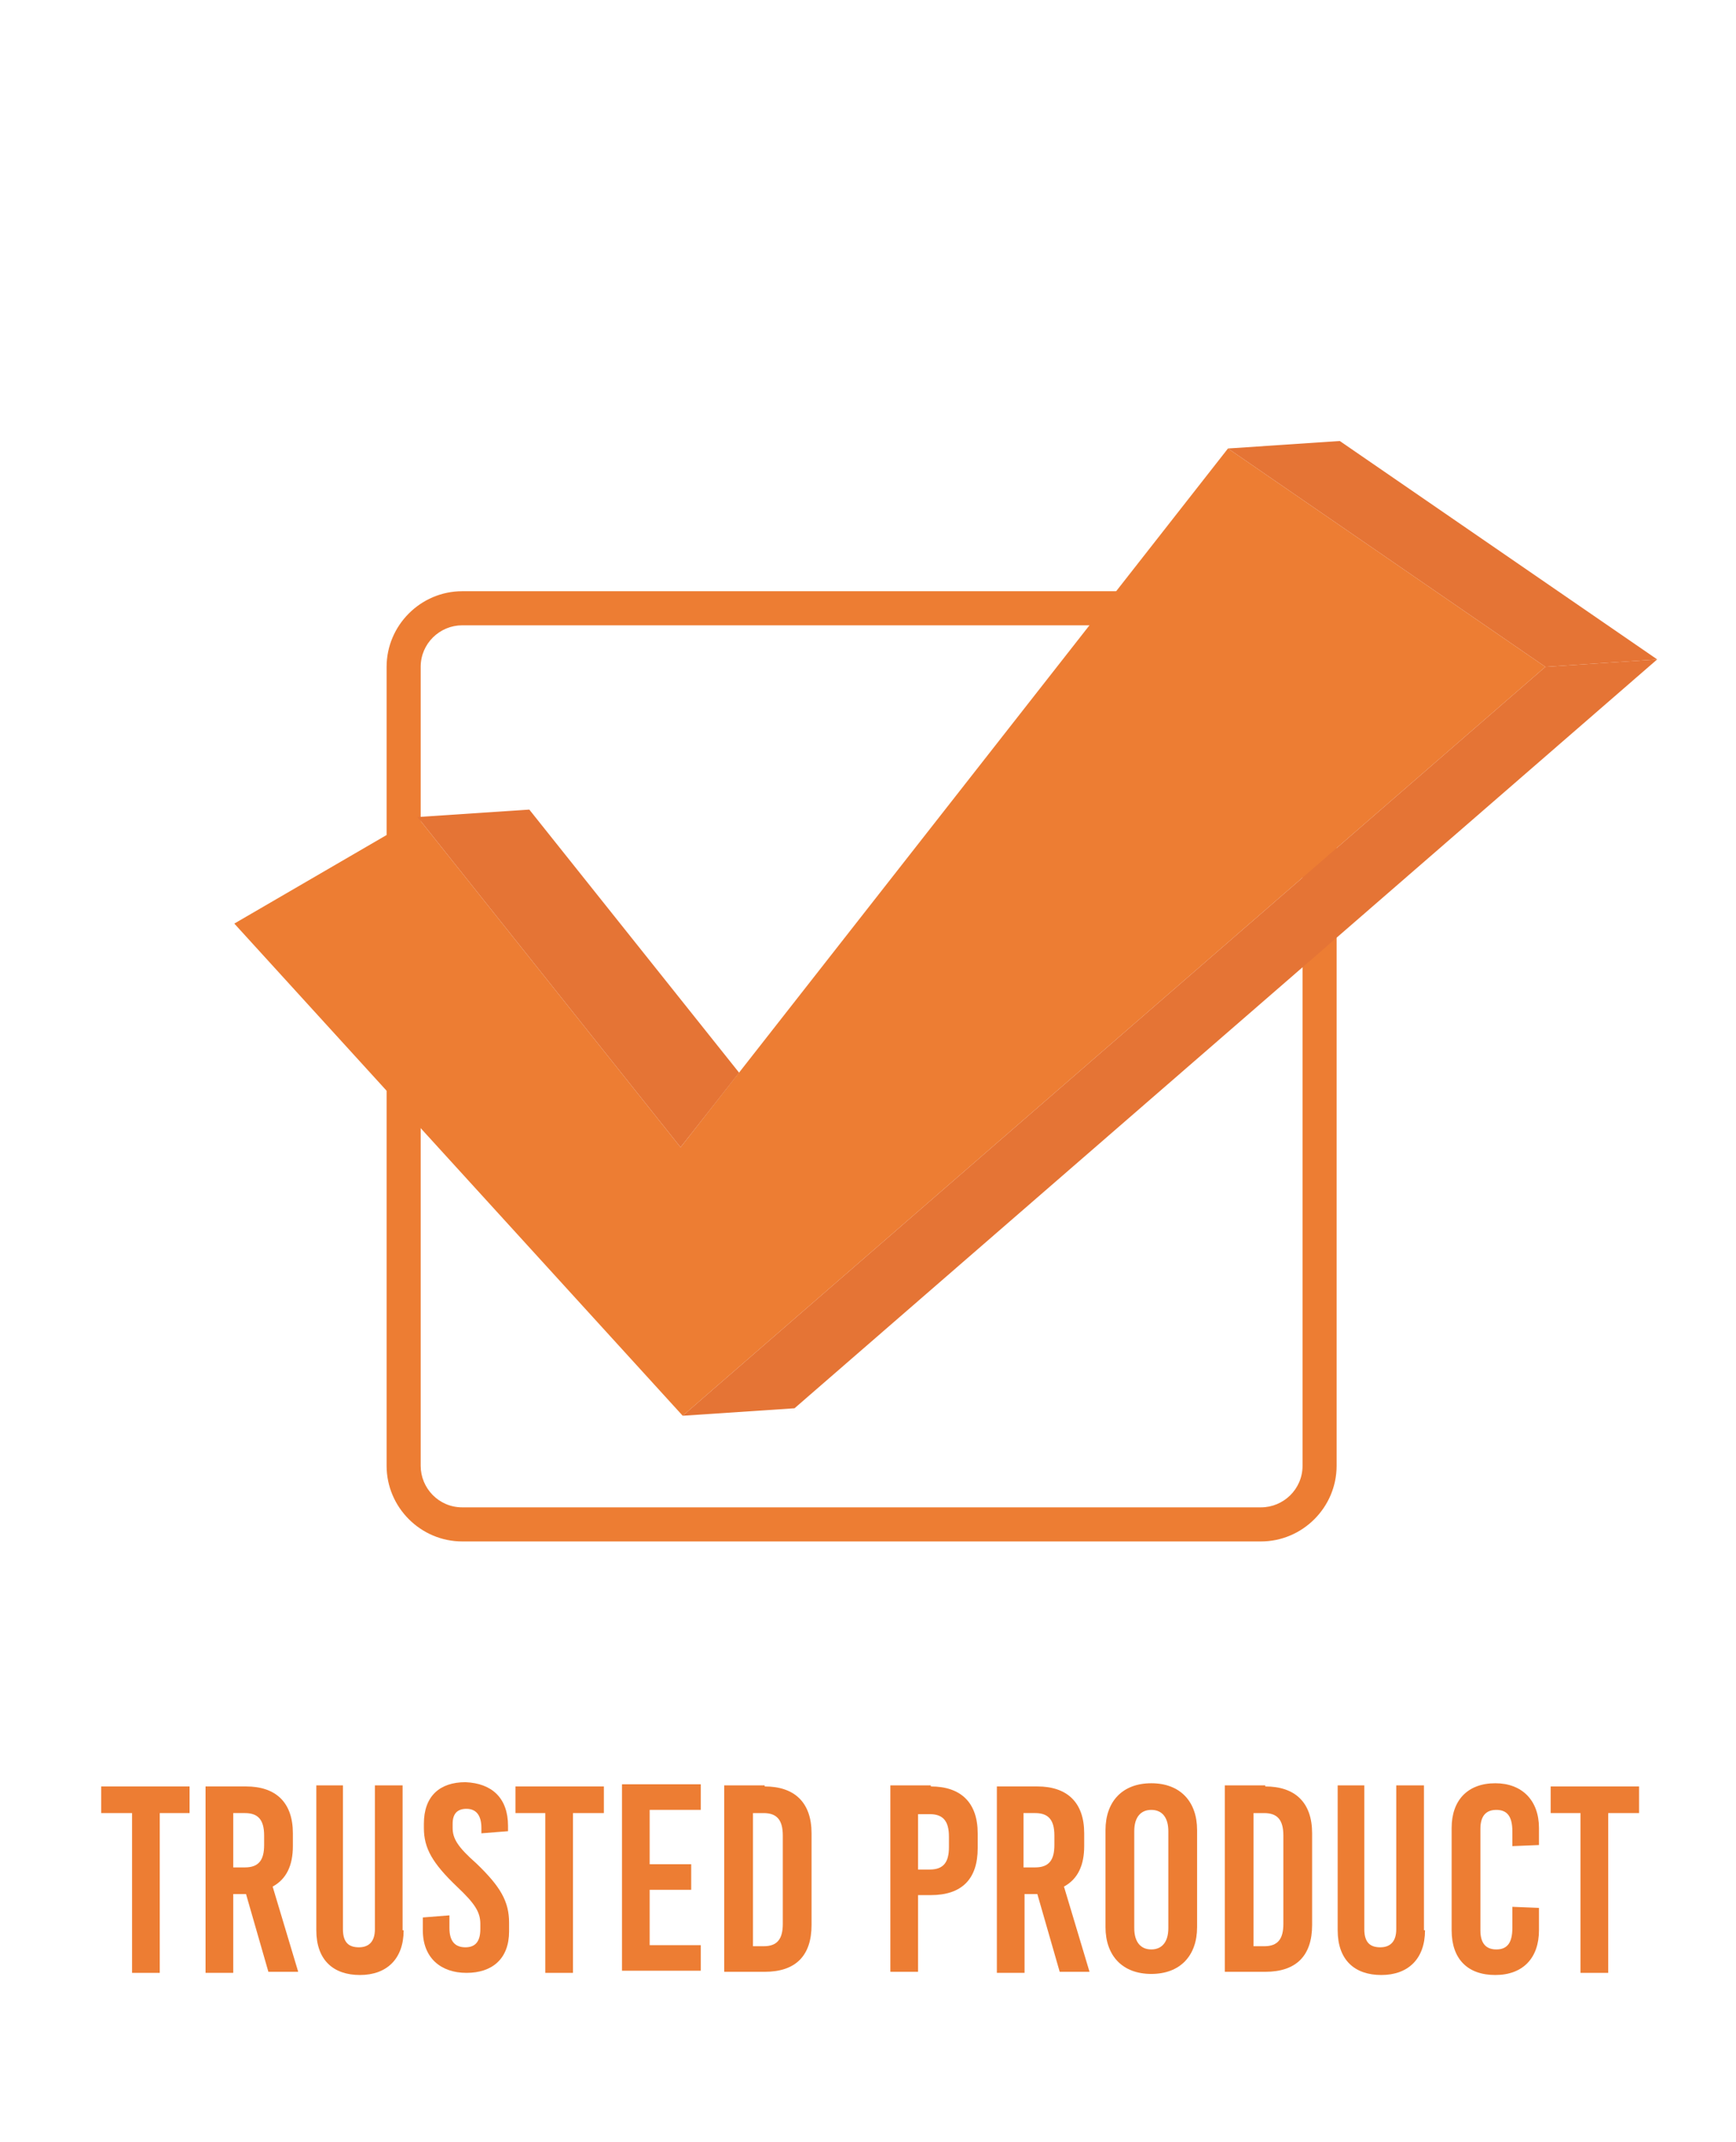
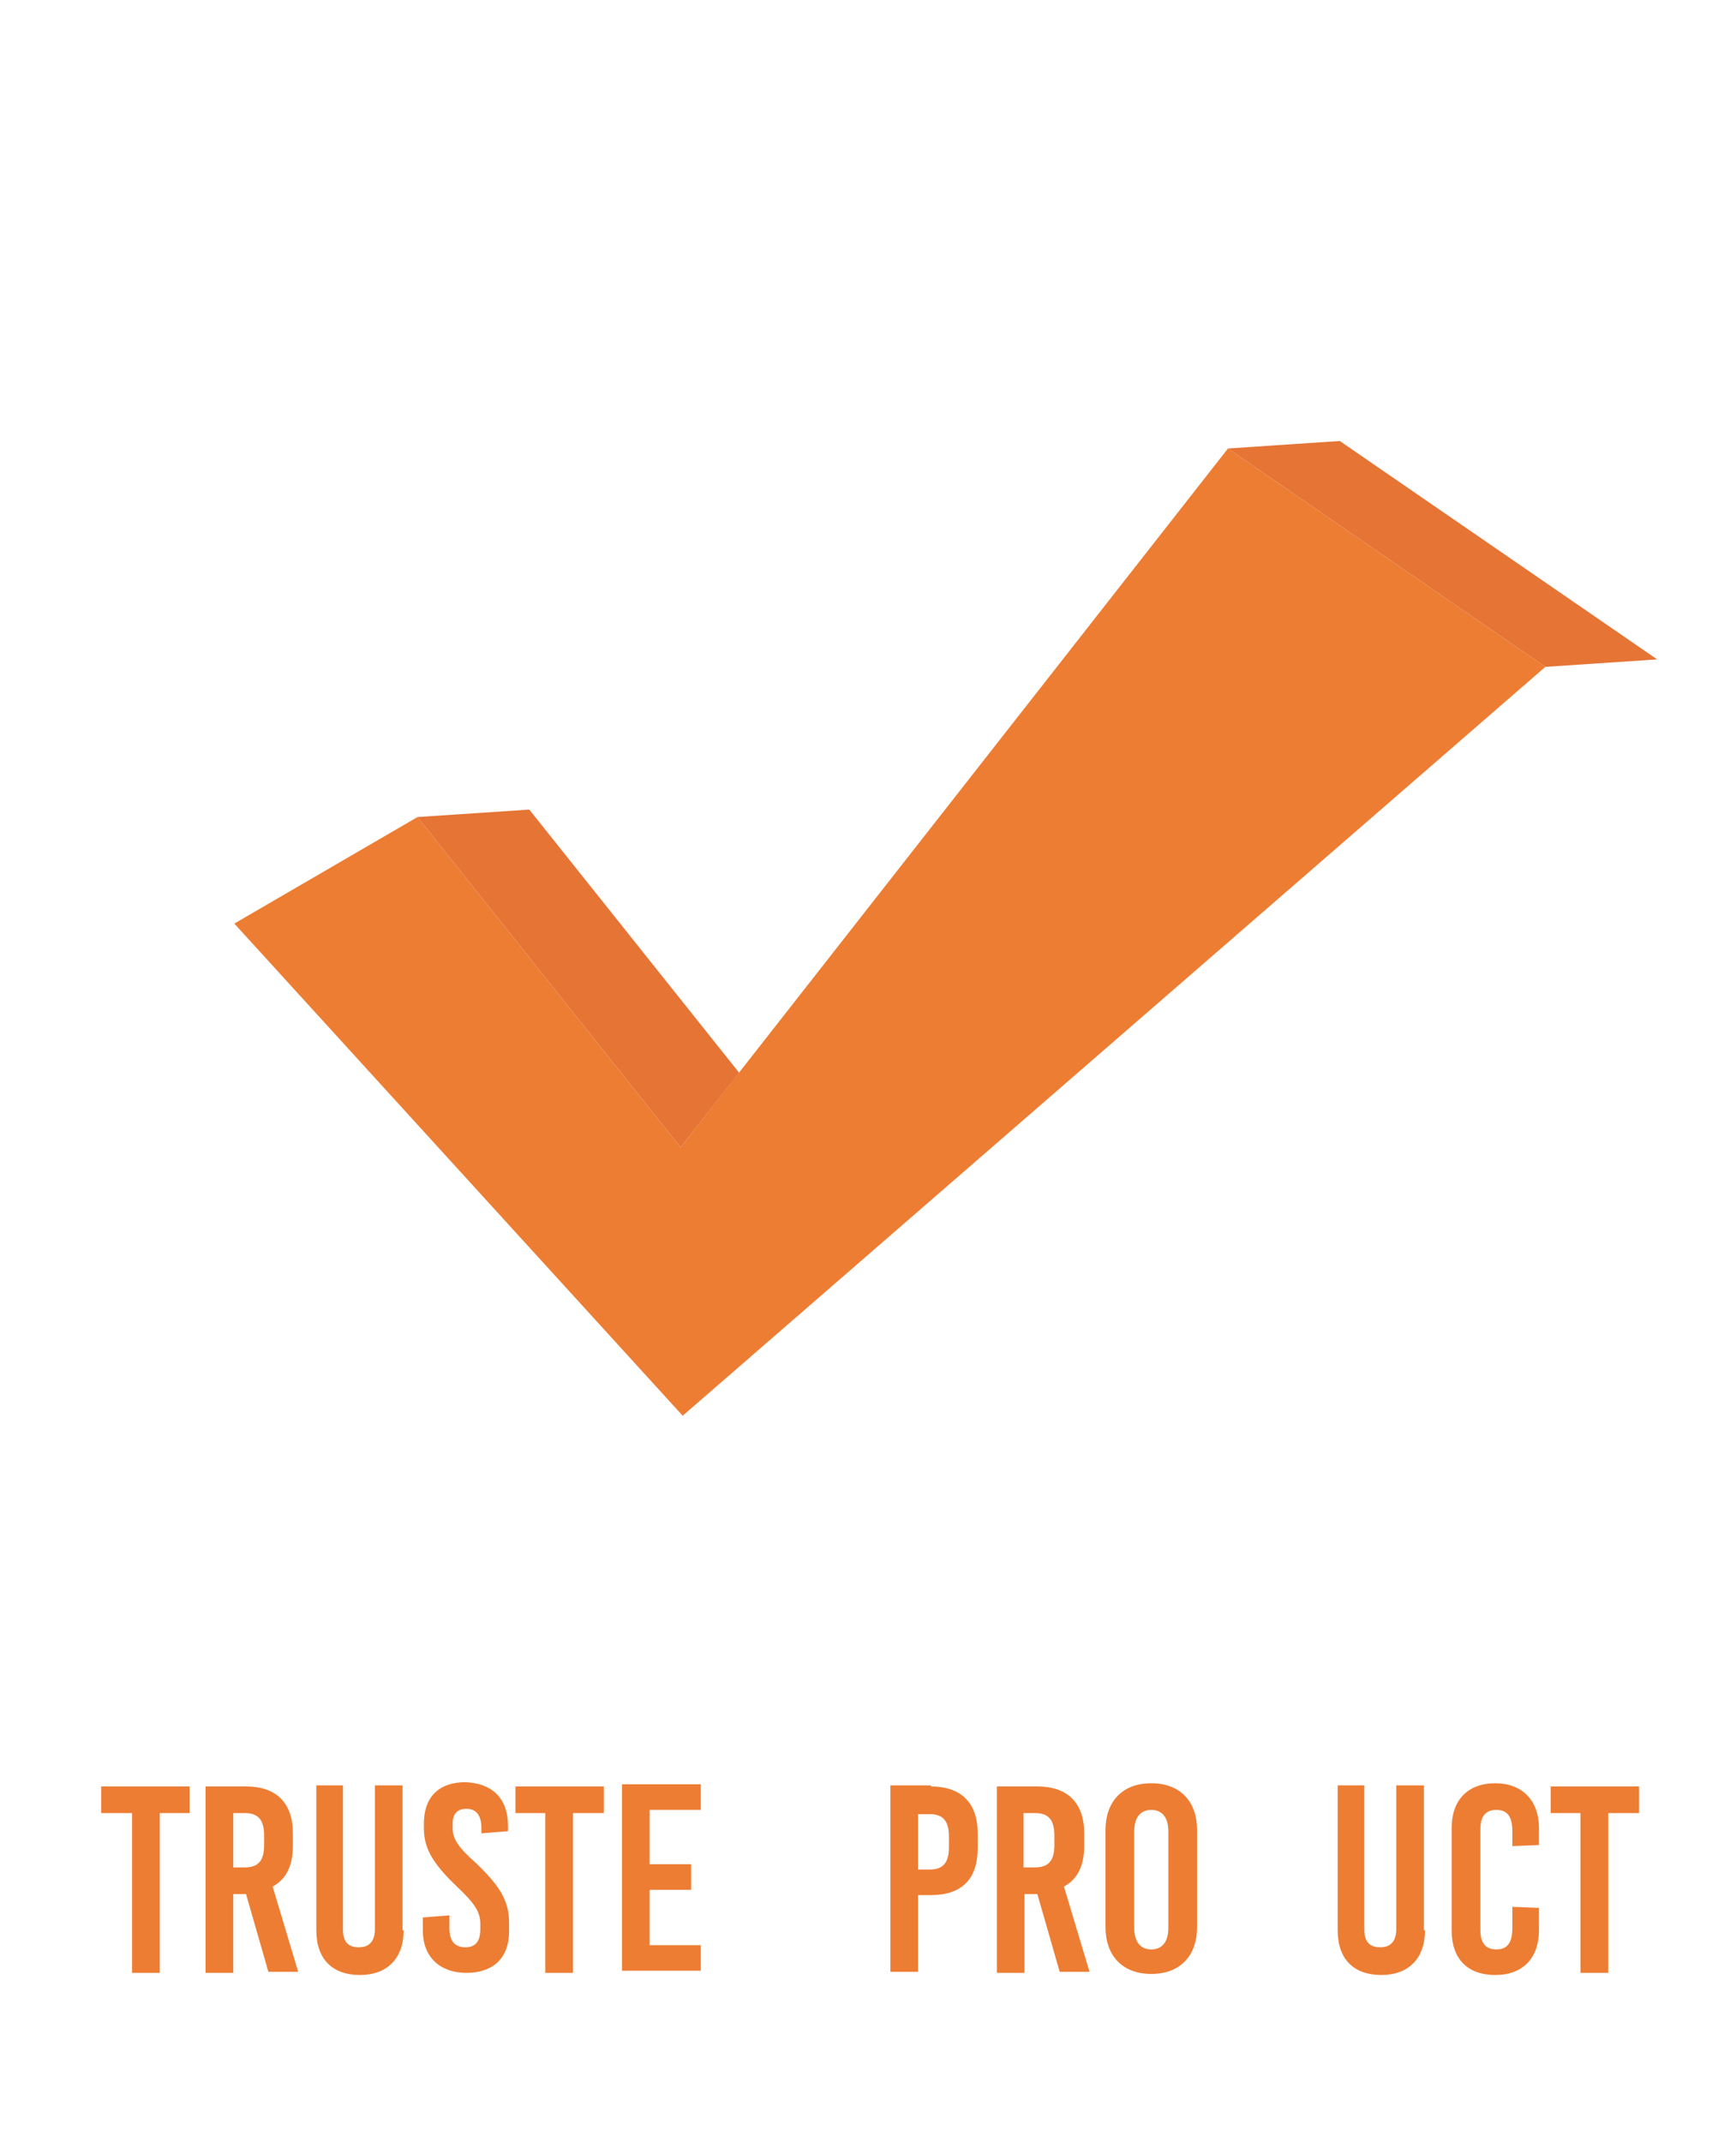
<svg xmlns="http://www.w3.org/2000/svg" version="1.1" id="Layer_1" x="0px" y="0px" viewBox="0 0 163 201.1" style="enable-background:new 0 0 163 201.1;" xml:space="preserve">
  <style type="text/css">
	.st0{fill:#ED7D33;}
	.st1{fill:#E57435;}
</style>
  <g>
    <path class="st0" d="M15,170.2v15h-2.6v-15H9.5v-2.5h8.3v2.5H15z" />
    <path class="st0" d="M23.1,177.8h-1.2v7.4h-2.6v-17.5h3.8c2.8,0,4.4,1.5,4.4,4.4v1.2c0,1.8-0.6,3.1-1.9,3.8l2.4,8h-2.8L23.1,177.8z    M21.9,175.3H23c1.3,0,1.8-0.7,1.8-2.1v-0.9c0-1.5-0.6-2.1-1.8-2.1h-1.1V175.3z" />
    <path class="st0" d="M37.9,181.2c0,2.7-1.6,4.2-4.1,4.2c-2.5,0-4.1-1.4-4.1-4.2v-13.6h2.5v13.5c0,1.3,0.6,1.7,1.5,1.7   s1.5-0.5,1.5-1.7v-13.5h2.6V181.2z" />
    <path class="st0" d="M47.7,171.4v0.5l-2.5,0.2v-0.5c0-1.2-0.5-1.8-1.4-1.8c-0.8,0-1.3,0.4-1.3,1.4v0.4c0,1,0.5,1.8,2.2,3.3   c2.3,2.2,3.1,3.6,3.1,5.6v0.8c0,2.6-1.6,3.9-4,3.9c-2.4,0-4.1-1.4-4.1-4v-1.2l2.5-0.2v1.2c0,1.2,0.5,1.8,1.5,1.8   c0.8,0,1.4-0.4,1.4-1.7v-0.5c0-1.1-0.5-1.9-2.2-3.5c-2.3-2.2-3.1-3.6-3.1-5.5v-0.4c0-2.6,1.5-3.9,3.9-3.9   C46.2,167.4,47.7,168.8,47.7,171.4z" />
    <path class="st0" d="M53.8,170.2v15h-2.6v-15h-2.8v-2.5h8.3v2.5H53.8z" />
    <path class="st0" d="M61,170.1v4.9h3.9v2.4H61v5.2h4.8v2.4h-7.4v-17.5h7.4v2.4H61z" />
-     <path class="st0" d="M71.8,167.7c2.8,0,4.4,1.5,4.4,4.4v8.6c0,2.9-1.5,4.4-4.4,4.4H68v-17.5H71.8z M70.7,182.7h1   c1.3,0,1.8-0.7,1.8-2.1v-8.3c0-1.5-0.6-2.1-1.8-2.1h-1V182.7z" />
    <path class="st0" d="M87.4,167.7c2.8,0,4.4,1.5,4.4,4.4v1.4c0,2.9-1.5,4.4-4.4,4.4h-1.2v7.2h-2.6v-17.5H87.4z M86.2,175.5h1.1   c1.3,0,1.8-0.7,1.8-2.1v-1c0-1.5-0.6-2.1-1.8-2.1h-1.1V175.5z" />
    <path class="st0" d="M97.4,177.8h-1.2v7.4h-2.6v-17.5h3.8c2.8,0,4.4,1.5,4.4,4.4v1.2c0,1.8-0.6,3.1-1.9,3.8l2.4,8h-2.8L97.4,177.8z    M96.1,175.3h1.1c1.3,0,1.8-0.7,1.8-2.1v-0.9c0-1.5-0.6-2.1-1.8-2.1h-1.1V175.3z" />
    <path class="st0" d="M112.4,171.8v9.1c0,2.7-1.6,4.4-4.3,4.4s-4.3-1.7-4.3-4.4v-9.1c0-2.7,1.6-4.4,4.3-4.4S112.4,169.1,112.4,171.8   z M106.5,171.9v9.1c0,1.3,0.6,2,1.6,2s1.6-0.7,1.6-2v-9.1c0-1.3-0.6-2-1.6-2S106.5,170.6,106.5,171.9z" />
-     <path class="st0" d="M118.8,167.7c2.8,0,4.4,1.5,4.4,4.4v8.6c0,2.9-1.5,4.4-4.4,4.4H115v-17.5H118.8z M117.7,182.7h1   c1.3,0,1.8-0.7,1.8-2.1v-8.3c0-1.5-0.6-2.1-1.8-2.1h-1V182.7z" />
    <path class="st0" d="M133.8,181.2c0,2.7-1.6,4.2-4.1,4.2c-2.5,0-4.1-1.4-4.1-4.2v-13.6h2.5v13.5c0,1.3,0.6,1.7,1.5,1.7   c0.9,0,1.5-0.5,1.5-1.7v-13.5h2.6V181.2z" />
    <path class="st0" d="M144.5,171.6v1.6l-2.5,0.1v-1.4c0-1.4-0.5-2-1.5-2s-1.5,0.6-1.5,1.8v9.5c0,1.2,0.5,1.8,1.5,1.8s1.5-0.6,1.5-2   V179l2.5,0.1v2.1c0,2.6-1.5,4.2-4.1,4.2c-2.6,0-4.1-1.5-4.1-4.2v-9.6c0-2.6,1.5-4.2,4.1-4.2C142.9,167.4,144.5,169,144.5,171.6z" />
    <path class="st0" d="M151,170.2v15h-2.6v-15h-2.8v-2.5h8.3v2.5H151z" />
  </g>
  <g>
    <g>
      <g>
        <g>
          <g>
-             <path class="st0" d="M118.4,144.7h-75c-3.9,0-7.1-3.2-7.1-7.1v-75c0-3.9,3.2-7.1,7.1-7.1h75c3.9,0,7.1,3.2,7.1,7.1v75       C125.5,141.5,122.3,144.7,118.4,144.7z M43.4,58.7c-2.1,0-3.9,1.7-3.9,3.9v75c0,2.1,1.7,3.9,3.9,3.9h75c2.1,0,3.9-1.7,3.9-3.9       v-75c0-2.1-1.7-3.9-3.9-3.9H43.4z" />
-           </g>
+             </g>
          <g>
            <polygon class="st0" points="145.1,62.6 115.3,42.1 63.9,107.7 39.2,76.7 22,86.7 64.1,132.9 64.1,132.9      " />
            <polygon class="st1" points="125.8,41.4 115.3,42.1 145.1,62.6 155.6,61.9      " />
            <polygon class="st1" points="49.7,76 39.2,76.7 63.9,107.7 69.4,100.7      " />
-             <polygon class="st1" points="64.1,132.9 74.6,132.2 155.6,61.9 145.1,62.6      " />
          </g>
        </g>
      </g>
    </g>
  </g>
</svg>